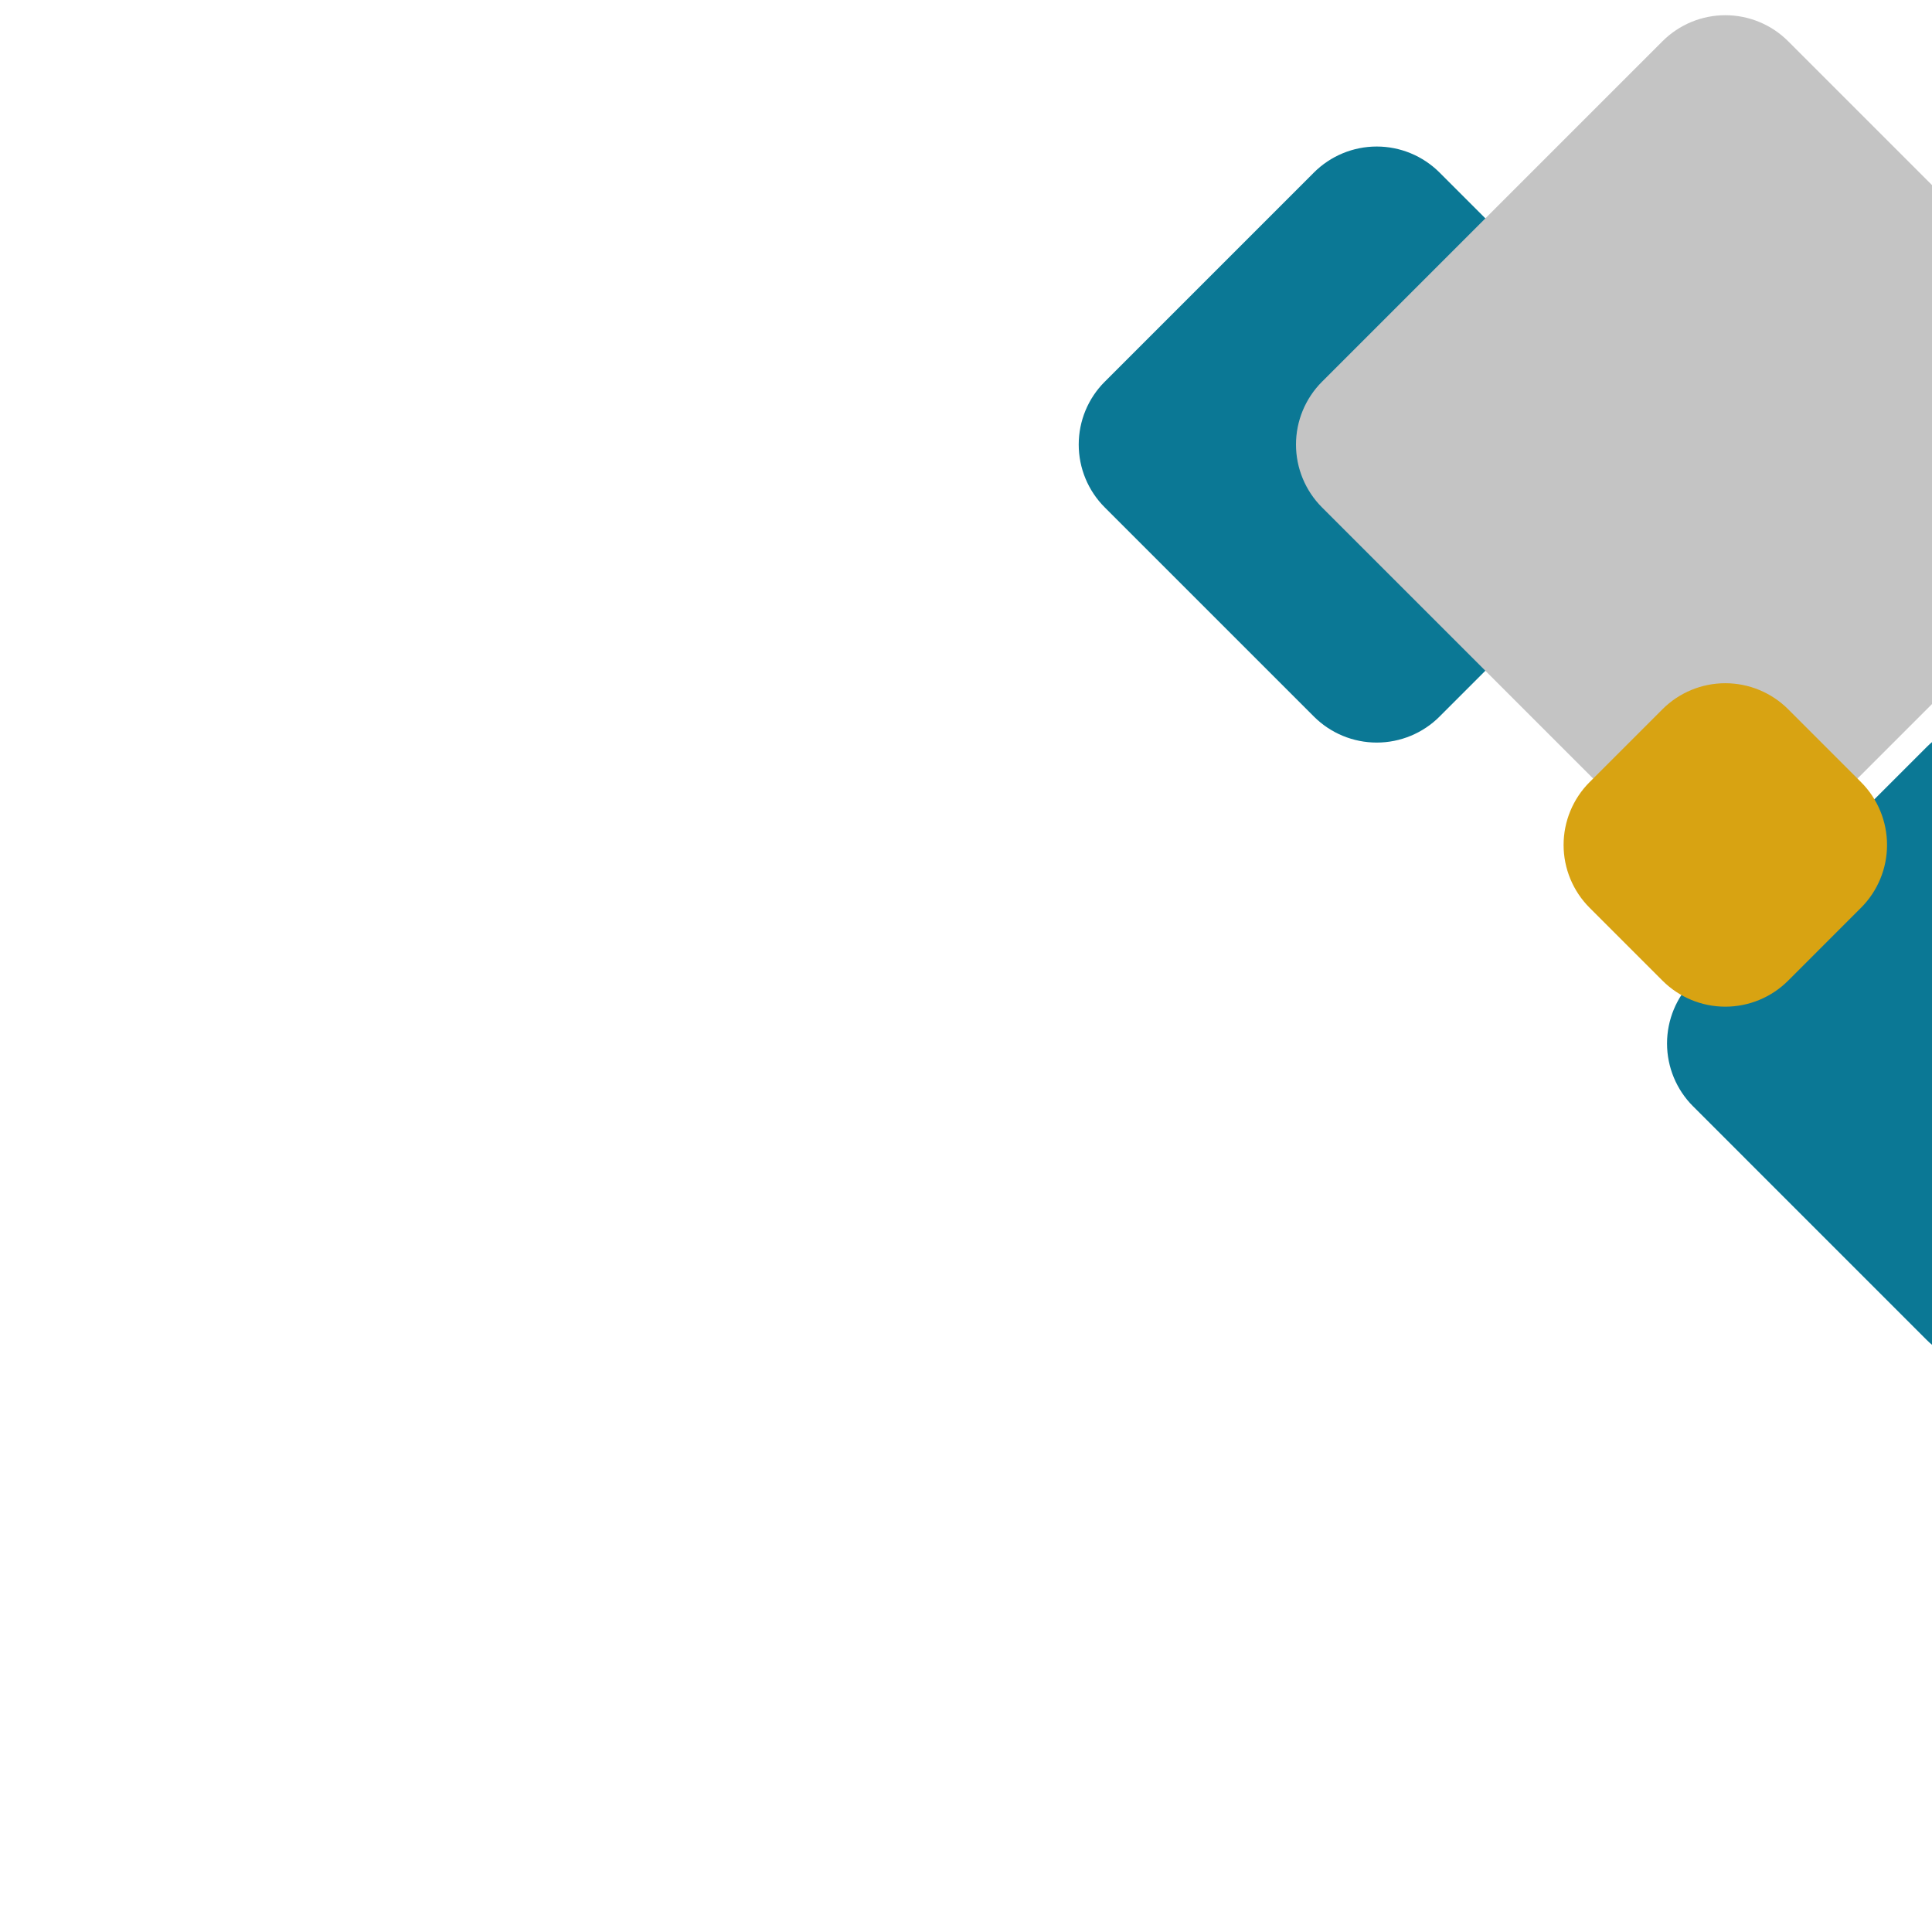
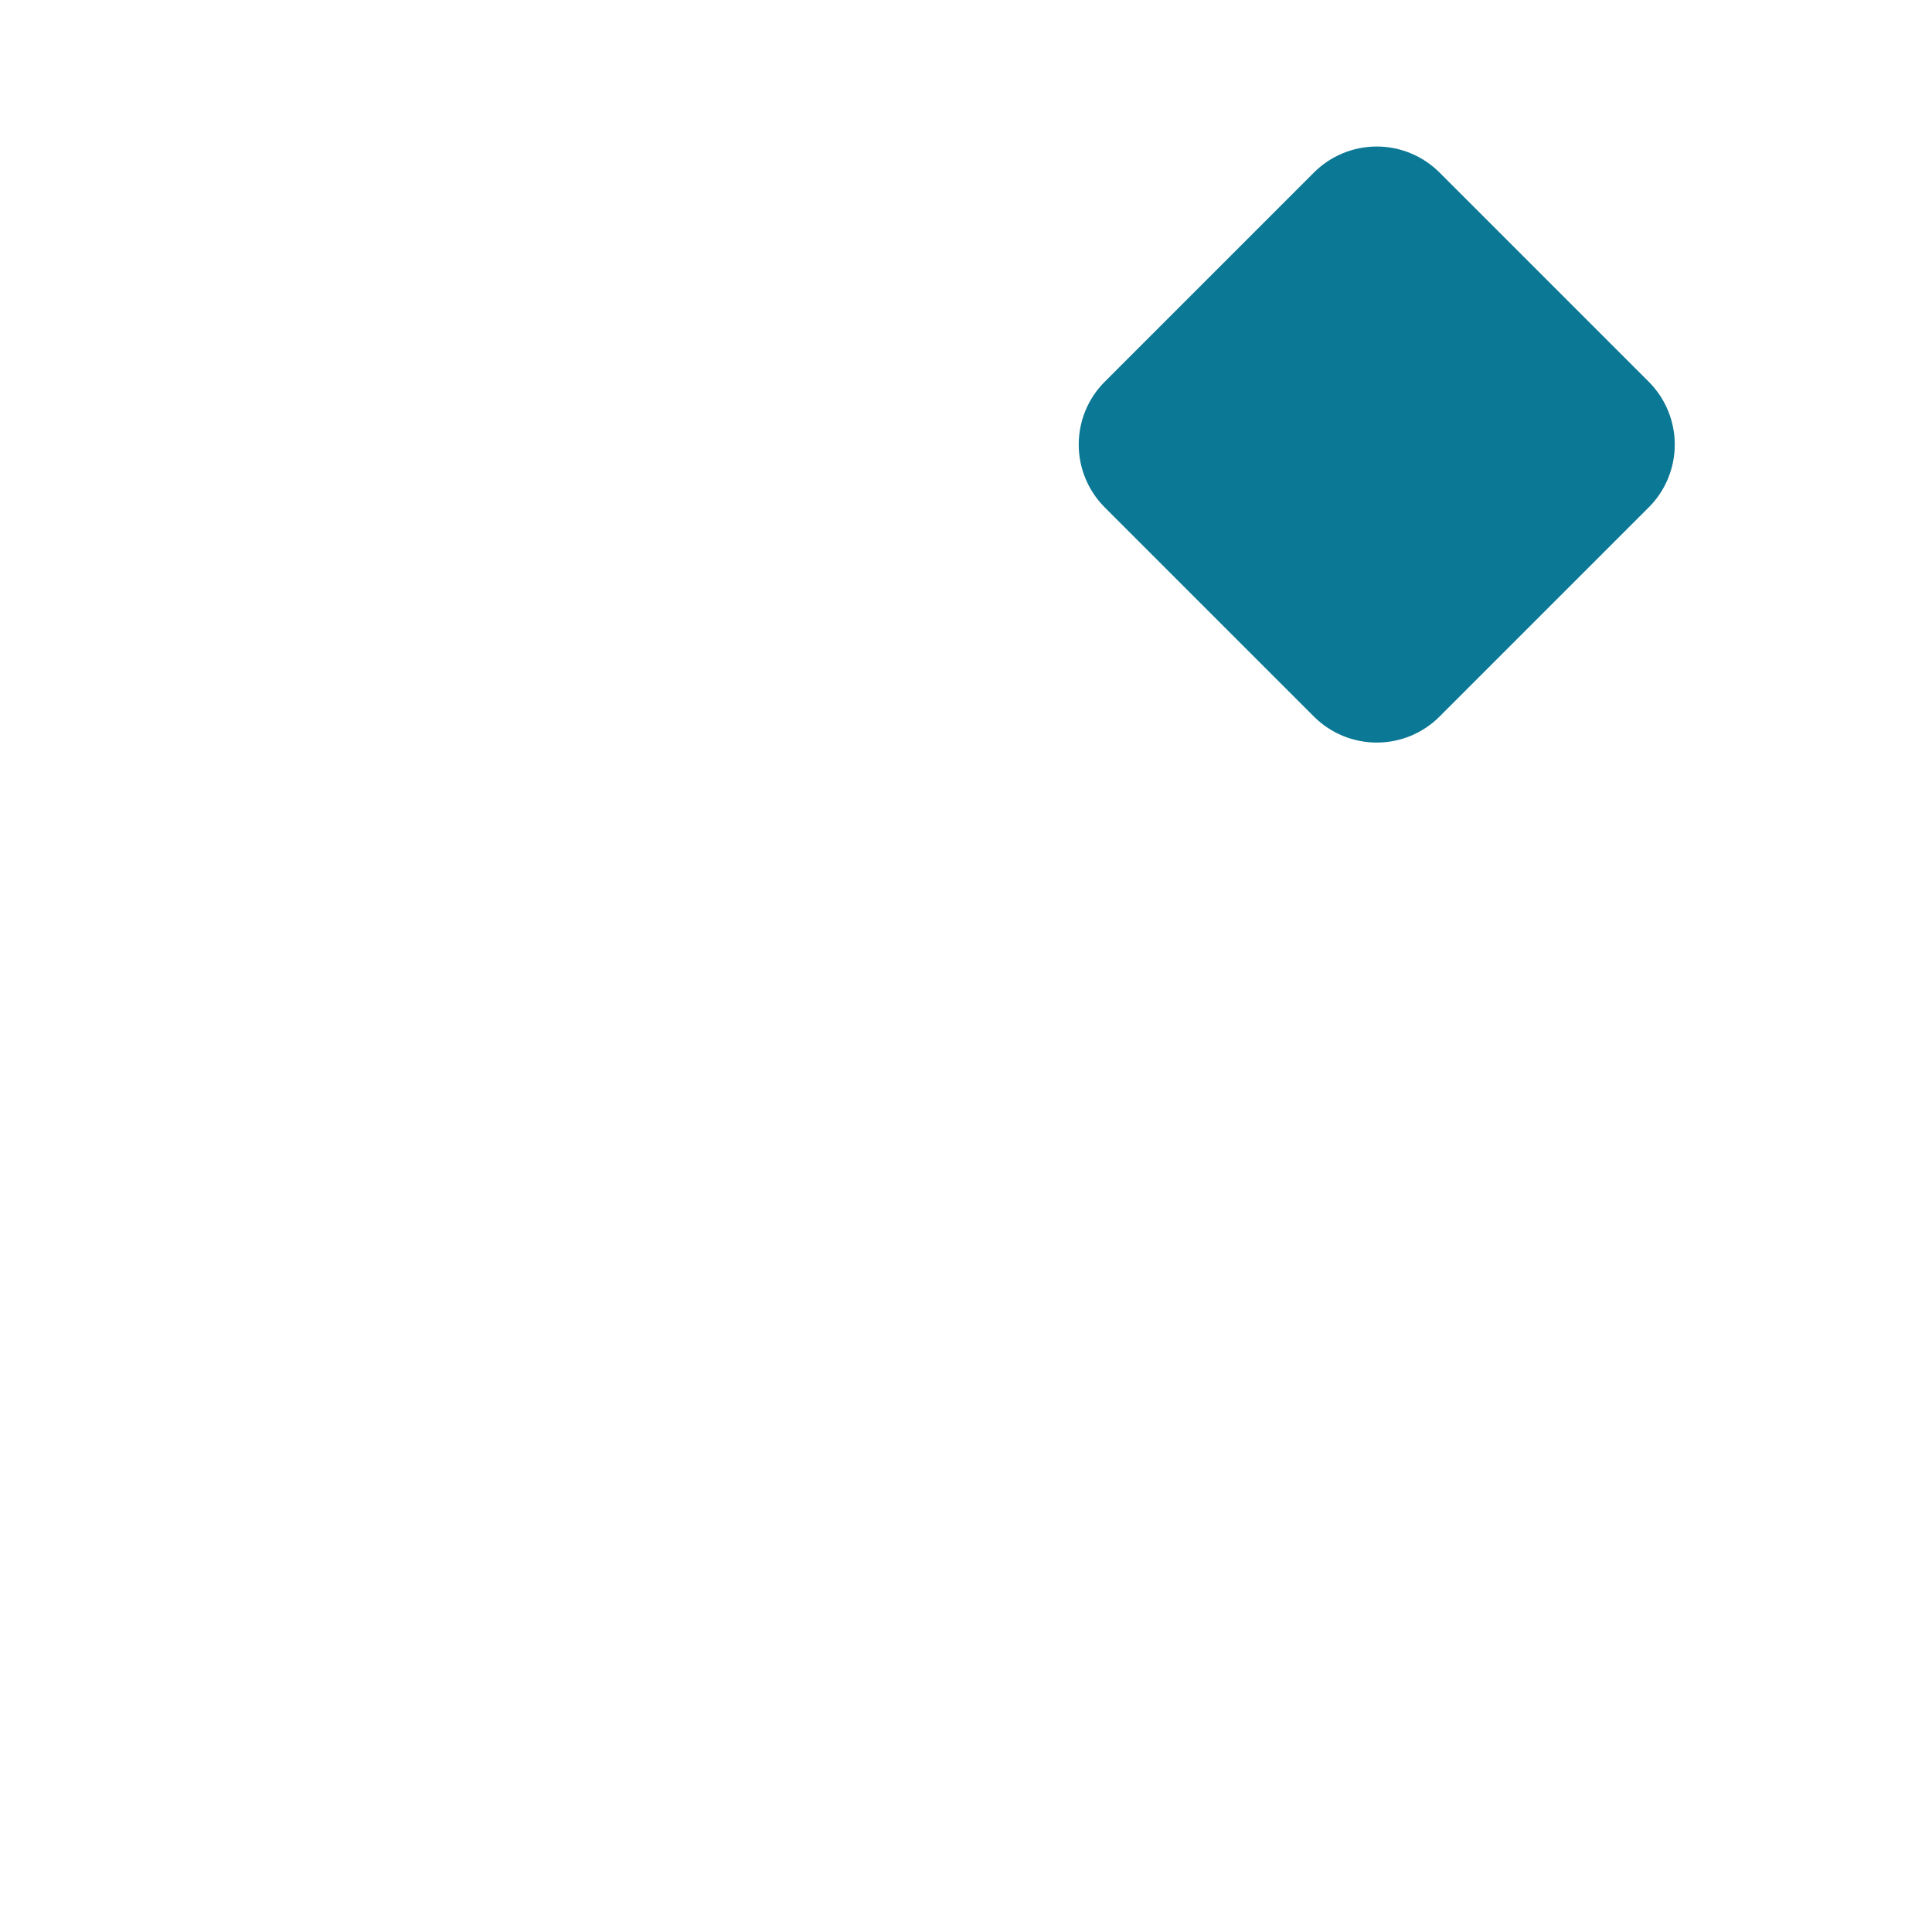
<svg xmlns="http://www.w3.org/2000/svg" width="500" zoomAndPan="magnify" viewBox="0 0 375 375" height="500" preserveAspectRatio="xMidYMid meet" version="1.0">
  <defs>
    <clipPath id="4d6c07ec04">
      <path d="M 209 28 L 326 28 L 326 145 L 209 145 Z M 209 28 " clip-rule="nonzero" />
    </clipPath>
    <clipPath id="a83e06042f">
      <path d="M 267.223 21.297 L 332.465 86.543 L 267.477 151.531 L 202.234 86.289 Z M 267.223 21.297 " clip-rule="nonzero" />
    </clipPath>
    <clipPath id="23e969810a">
      <path d="M 279.422 33.496 L 320.016 74.09 C 323.254 77.328 325.07 81.715 325.07 86.289 C 325.07 90.863 323.254 95.25 320.016 98.488 L 279.422 139.082 C 276.188 142.316 271.801 144.133 267.227 144.133 C 262.648 144.133 258.262 142.316 255.027 139.082 L 214.43 98.484 C 211.195 95.25 209.379 90.863 209.379 86.289 C 209.379 81.711 211.195 77.324 214.43 74.09 L 255.023 33.496 C 258.262 30.258 262.648 28.441 267.223 28.441 C 271.797 28.441 276.184 30.258 279.422 33.496 Z M 279.422 33.496 " clip-rule="nonzero" />
    </clipPath>
    <clipPath id="4c19a41d3e">
      <path d="M 323 139 L 375 139 L 375 266 L 323 266 Z M 323 139 " clip-rule="nonzero" />
    </clipPath>
    <clipPath id="90807b76bc">
-       <path d="M 386.152 132.805 L 456.156 202.809 L 386.426 272.539 L 316.426 202.535 Z M 386.152 132.805 " clip-rule="nonzero" />
-     </clipPath>
+       </clipPath>
    <clipPath id="29e008d6a3">
      <path d="M 398.352 145.004 L 443.688 190.34 C 446.922 193.574 448.742 197.965 448.742 202.539 C 448.742 207.113 446.922 211.5 443.688 214.734 L 398.355 260.07 C 395.117 263.305 390.73 265.121 386.156 265.121 C 381.582 265.121 377.195 263.305 373.957 260.07 L 328.621 214.734 C 325.387 211.5 323.57 207.109 323.57 202.535 C 323.57 197.961 325.387 193.574 328.621 190.34 L 373.957 145.004 C 377.191 141.77 381.578 139.953 386.152 139.953 C 390.73 139.953 395.117 141.77 398.352 145.004 Z M 398.352 145.004 " clip-rule="nonzero" />
    </clipPath>
    <clipPath id="97902d31be">
      <path d="M 251 2 L 375 2 L 375 170 L 251 170 Z M 251 2 " clip-rule="nonzero" />
    </clipPath>
    <clipPath id="6922408d67">
-       <path d="M 334.883 -4.191 L 425.363 86.289 L 334.883 176.77 L 244.402 86.289 Z M 334.883 -4.191 " clip-rule="nonzero" />
-     </clipPath>
+       </clipPath>
    <clipPath id="a8f60e9444">
      <path d="M 347.082 8.008 L 413.168 74.09 C 416.402 77.328 418.219 81.715 418.219 86.289 C 418.219 90.863 416.402 95.25 413.168 98.488 L 347.082 164.57 C 343.848 167.809 339.461 169.625 334.883 169.625 C 330.309 169.625 325.922 167.809 322.688 164.57 L 256.602 98.488 C 253.367 95.25 251.551 90.863 251.551 86.289 C 251.551 81.715 253.367 77.328 256.602 74.09 L 322.688 8.008 C 325.922 4.773 330.309 2.953 334.883 2.953 C 339.461 2.953 343.848 4.773 347.082 8.008 Z M 347.082 8.008 " clip-rule="nonzero" />
    </clipPath>
    <clipPath id="e00b76af0b">
      <path d="M 303 132 L 367 132 L 367 196 L 303 196 Z M 303 132 " clip-rule="nonzero" />
    </clipPath>
    <clipPath id="a1890bf15b">
      <path d="M 334.883 125.469 L 373.418 164.004 L 334.883 202.539 L 296.348 164.004 Z M 334.883 125.469 " clip-rule="nonzero" />
    </clipPath>
    <clipPath id="edcdf3faf8">
-       <path d="M 347.082 137.664 L 361.219 151.805 C 364.457 155.039 366.273 159.43 366.273 164.004 C 366.273 168.578 364.457 172.965 361.219 176.199 L 347.082 190.34 C 343.844 193.578 339.457 195.395 334.883 195.395 C 330.309 195.395 325.922 193.578 322.684 190.34 L 308.543 176.199 C 305.309 172.965 303.492 168.578 303.492 164.004 C 303.492 159.43 305.309 155.039 308.543 151.805 L 322.684 137.664 C 325.922 134.43 330.309 132.613 334.883 132.613 C 339.457 132.613 343.844 134.43 347.082 137.664 Z M 347.082 137.664 " clip-rule="nonzero" />
-     </clipPath>
+       </clipPath>
  </defs>
  <g clip-path="url(#4d6c07ec04)">
    <g clip-path="url(#a83e06042f)">
      <g clip-path="url(#23e969810a)">
        <path fill="#0b7895" d="M 267.223 21.297 L 332.211 86.289 L 267.223 151.277 L 202.234 86.289 Z M 267.223 21.297 " fill-opacity="1" fill-rule="nonzero" />
      </g>
    </g>
  </g>
  <g clip-path="url(#4c19a41d3e)">
    <g clip-path="url(#90807b76bc)">
      <g clip-path="url(#29e008d6a3)">
-         <path fill="#0b7895" d="M 386.152 132.805 L 455.883 202.535 L 386.152 272.266 L 316.426 202.535 Z M 386.152 132.805 " fill-opacity="1" fill-rule="nonzero" />
-       </g>
+         </g>
    </g>
  </g>
  <g clip-path="url(#97902d31be)">
    <g clip-path="url(#6922408d67)">
      <g clip-path="url(#a8f60e9444)">
        <path fill="#c4c4c4" d="M 334.883 -4.191 L 425.363 86.289 L 334.883 176.77 L 244.402 86.289 Z M 334.883 -4.191 " fill-opacity="1" fill-rule="nonzero" />
      </g>
    </g>
  </g>
  <g clip-path="url(#e00b76af0b)">
    <g clip-path="url(#a1890bf15b)">
      <g clip-path="url(#edcdf3faf8)">
        <path fill="#d8a312" d="M 334.883 125.469 L 373.418 164.004 L 334.883 202.539 L 296.348 164.004 Z M 334.883 125.469 " fill-opacity="1" fill-rule="nonzero" />
      </g>
    </g>
  </g>
</svg>